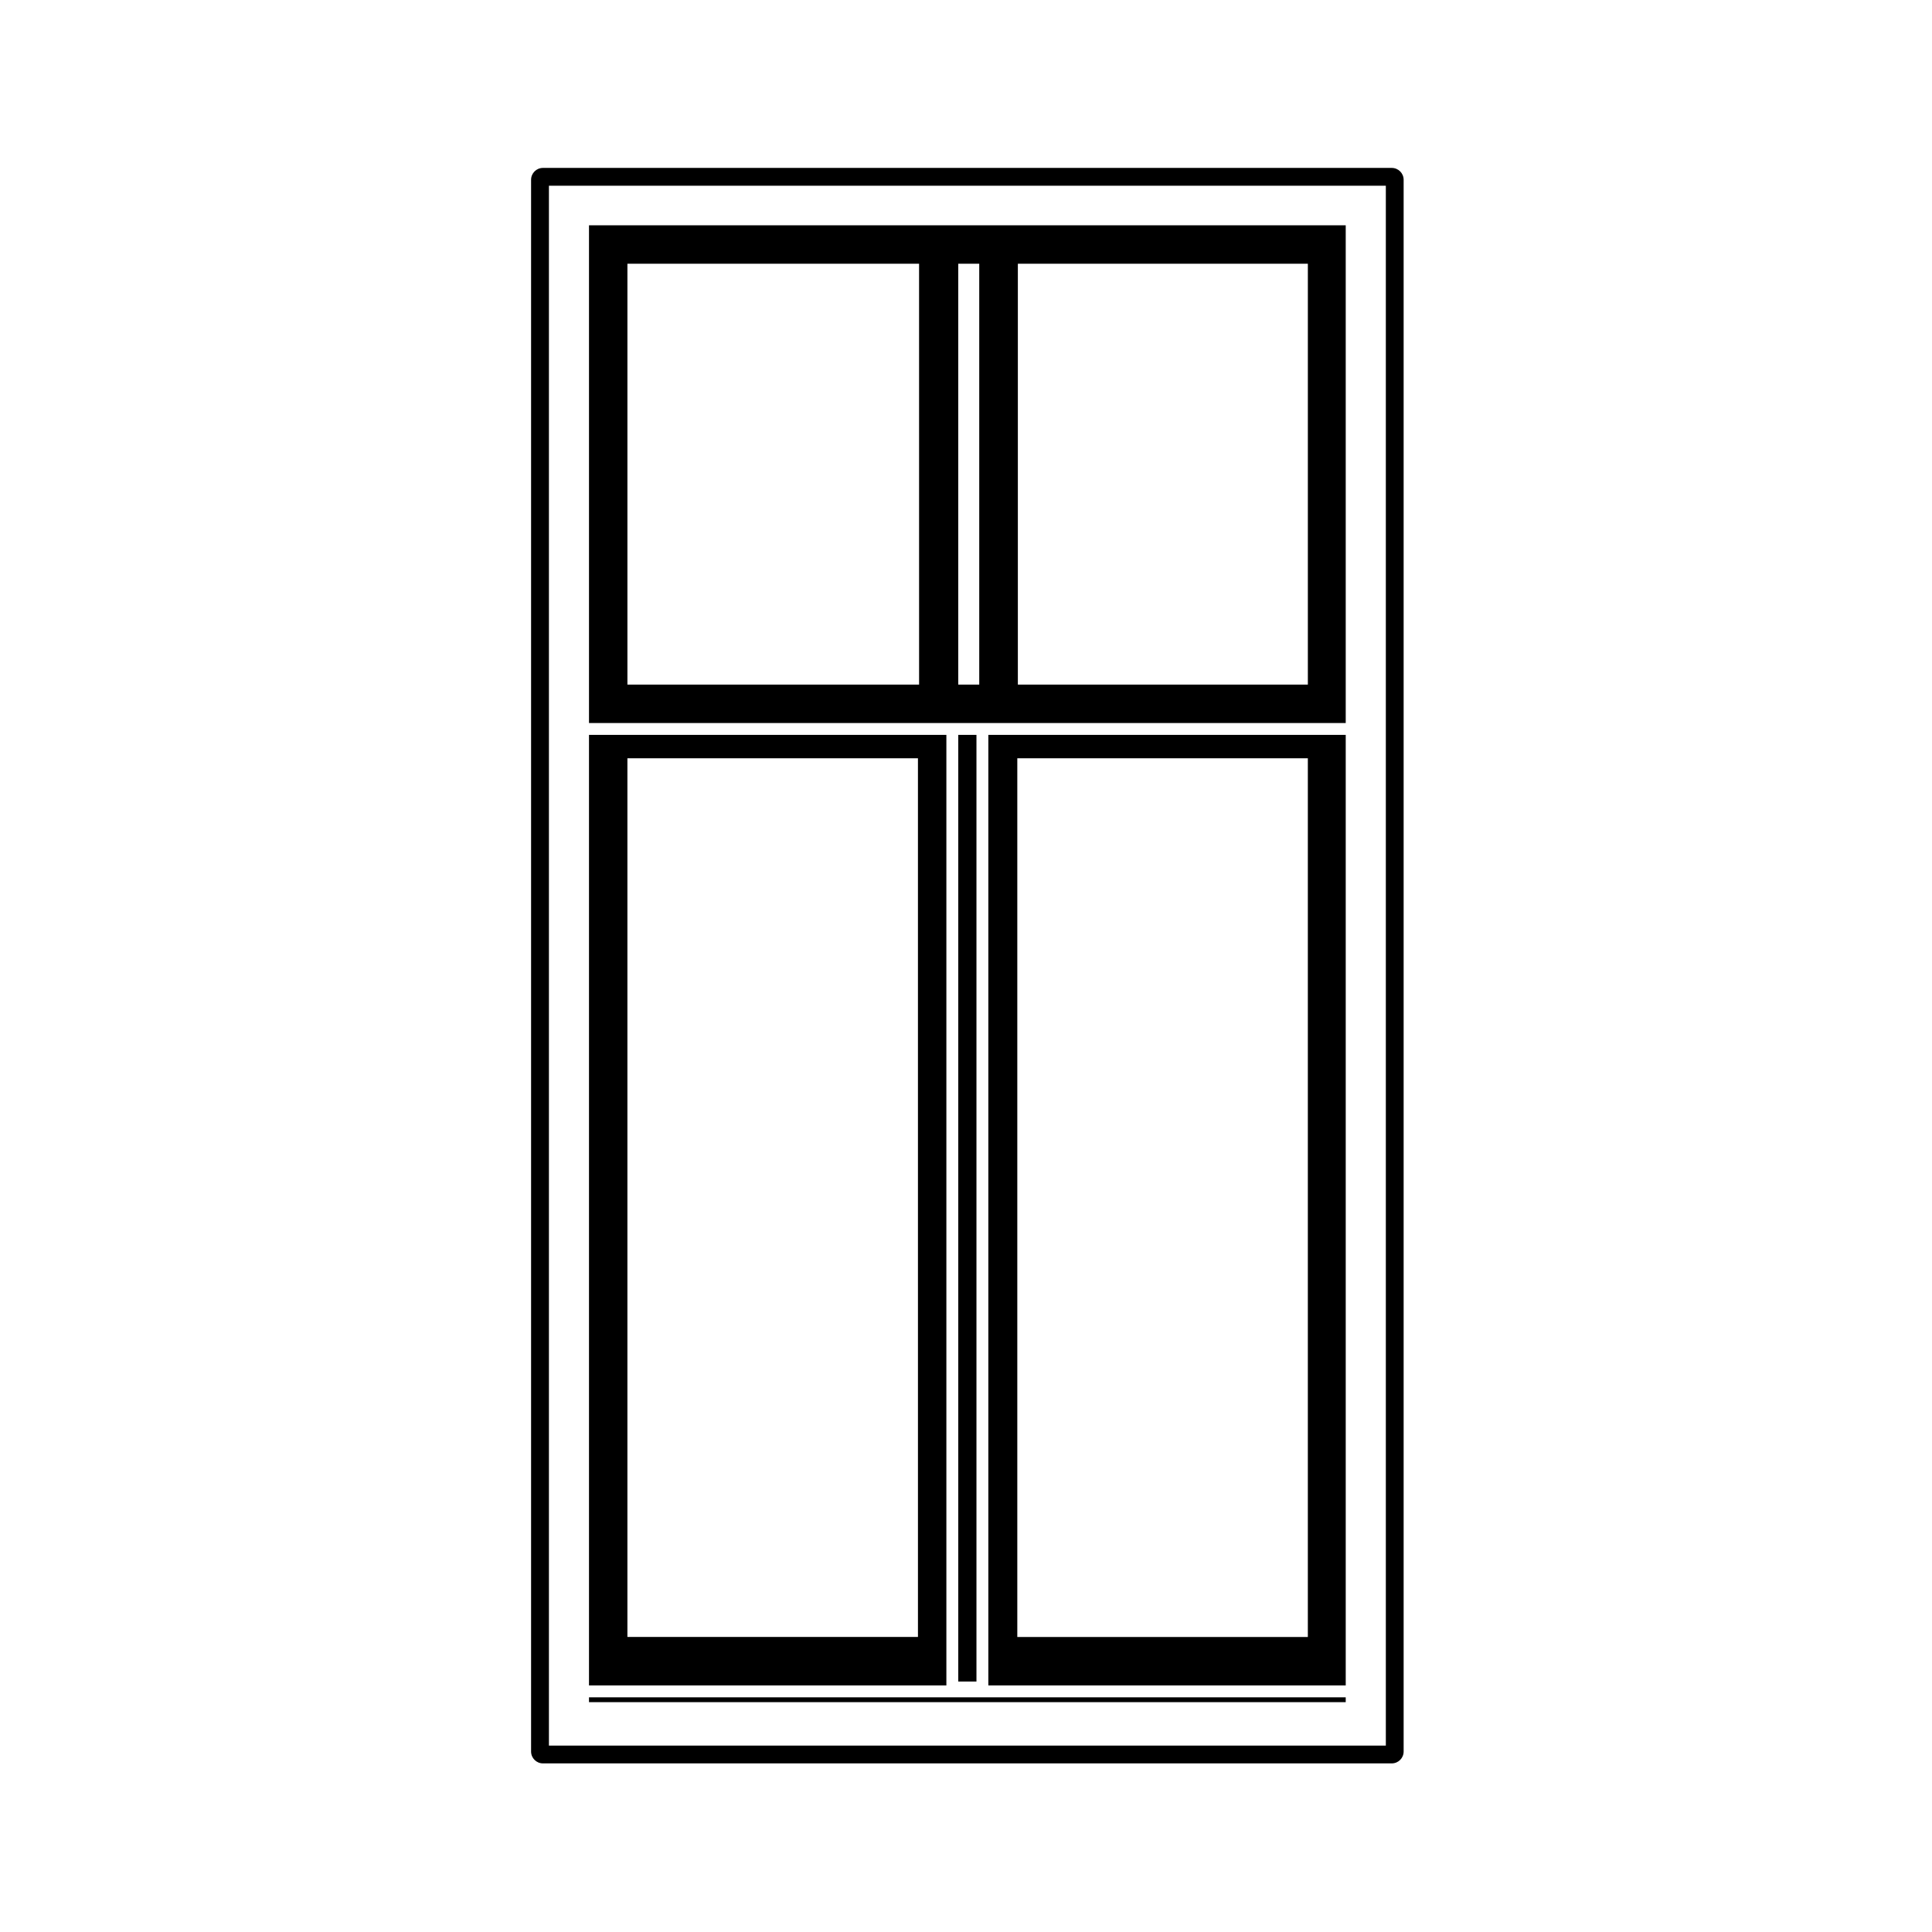
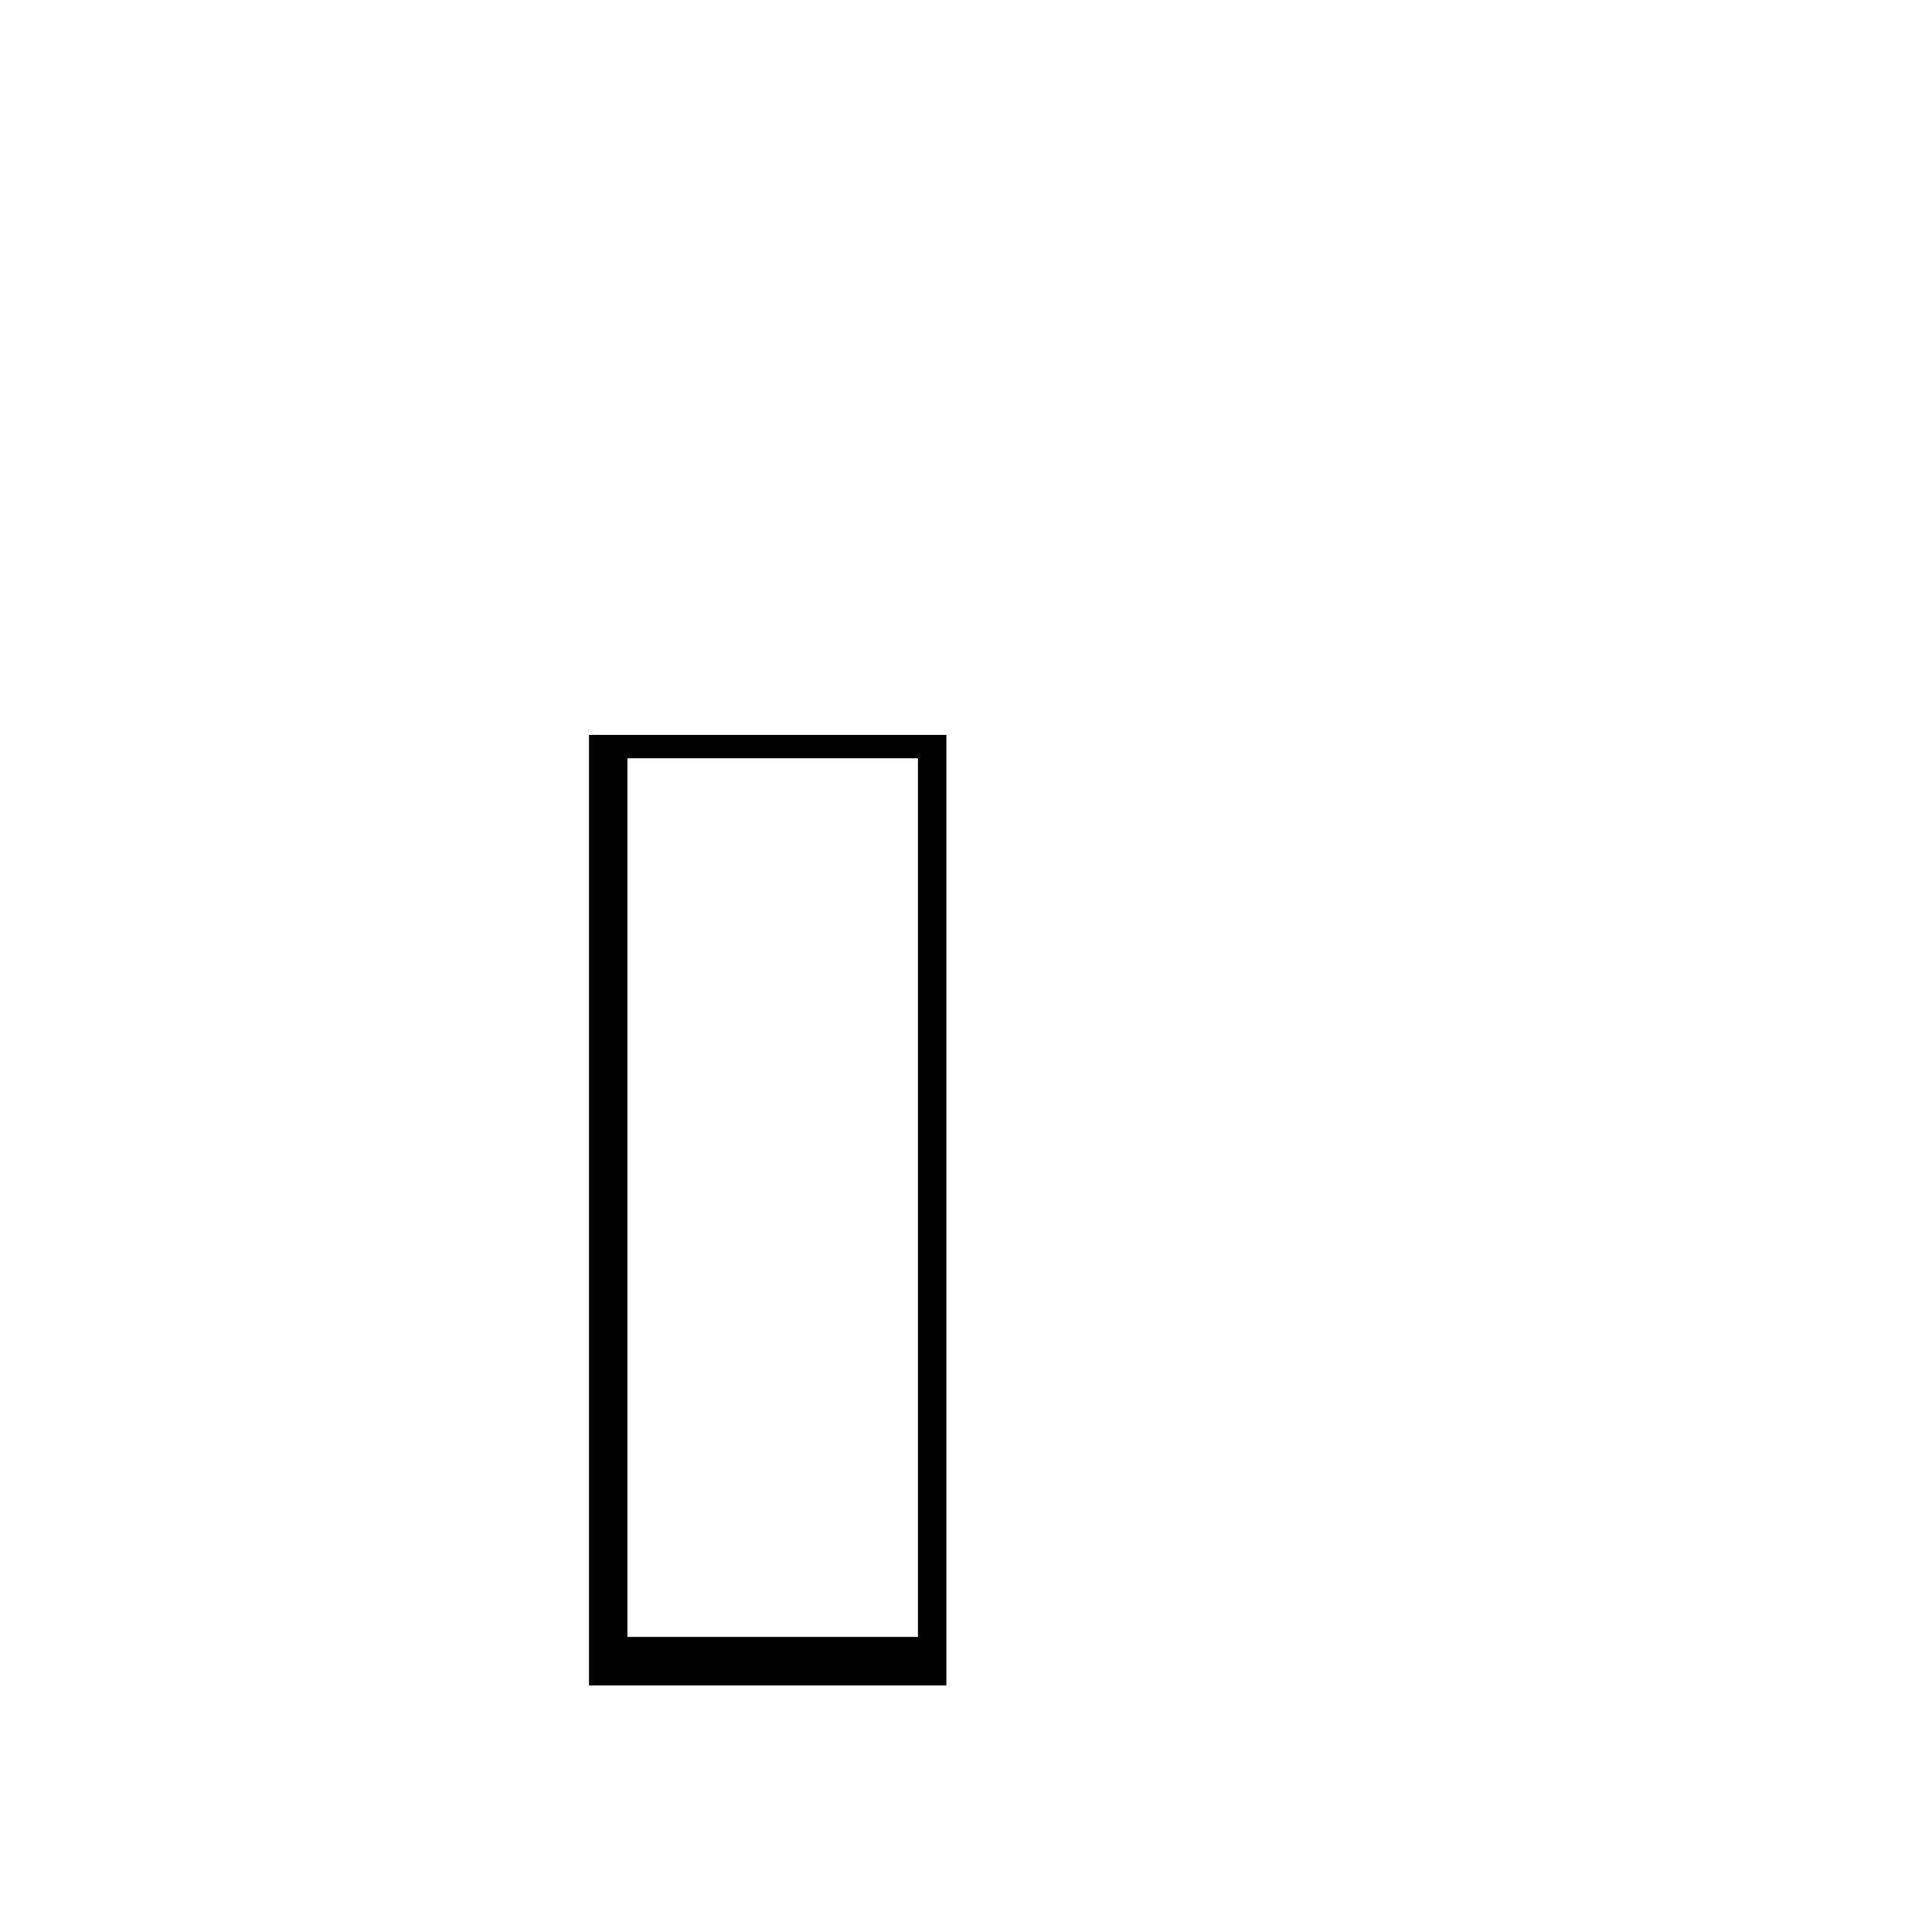
<svg xmlns="http://www.w3.org/2000/svg" fill="#000000" width="800px" height="800px" version="1.1" viewBox="144 144 512 512">
  <g>
-     <path d="m397.95 338.75h4.82v250.87h-4.82z" />
    <path d="m394.8 338.75h-94.711v251.91h94.711zm-7.527 239.06h-77.004v-232.86h76.996l0.004 232.86z" />
-     <path d="m300.09 593.81h200.54v1.281h-200.54z" />
-     <path d="m500.63 203.7h-200.54v131.91h200.54zm-10.039 121.72h-76.848v-111.53h76.852v111.53zm-87.082 0h-5.562v-111.53h5.562zm-15.941 0h-77.297v-111.53h77.293z" />
-     <path d="m405.92 590.66h94.711v-251.91h-94.711zm7.676-245.71h76.996v232.87l-76.996-0.004z" />
-     <path d="m512.83 188.5h-224.94c-1.742 0-3.148 1.406-3.148 3.148v416.52c0 1.742 1.406 3.148 3.148 3.148h224.94c1.742 0 3.148-1.406 3.148-3.148v-416.52c0-1.742-1.406-3.148-3.148-3.148zm-1.57 418.1h-221.79v-413.38h221.79z" />
  </g>
</svg>